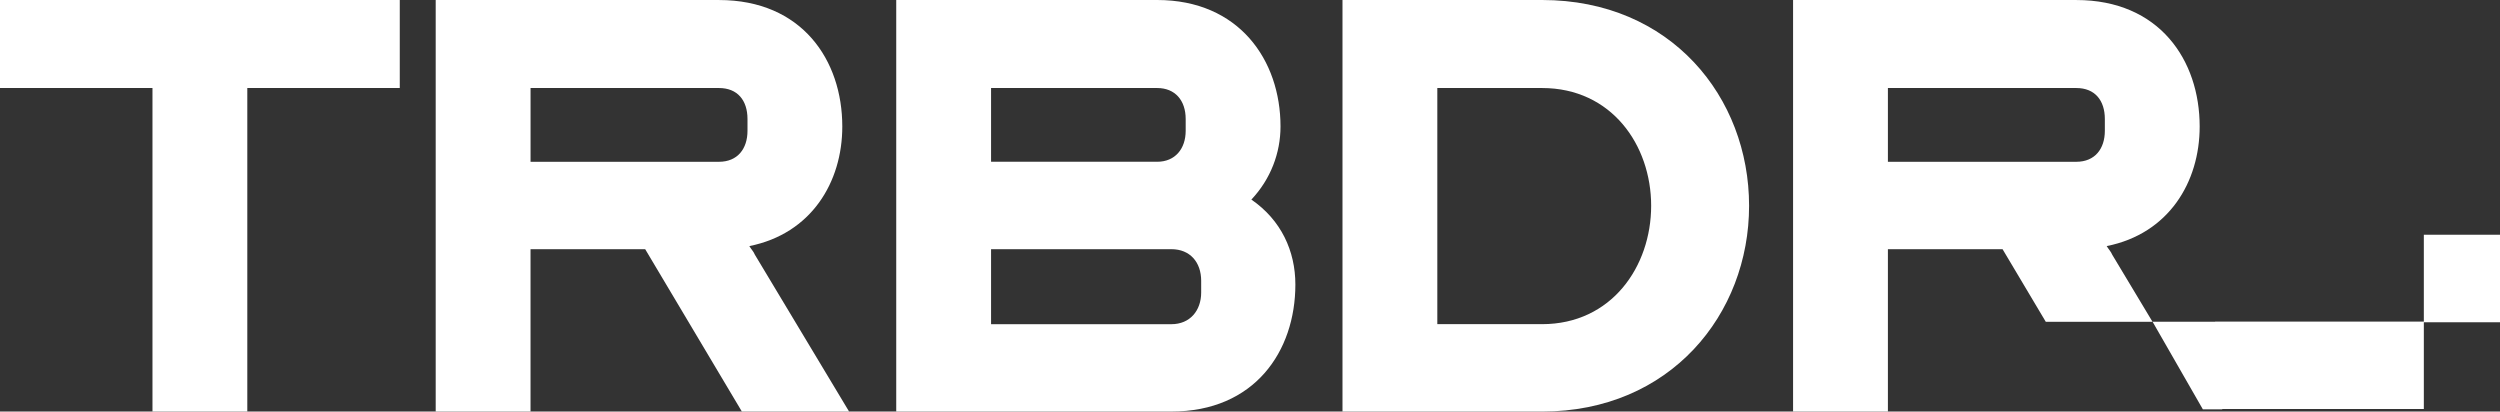
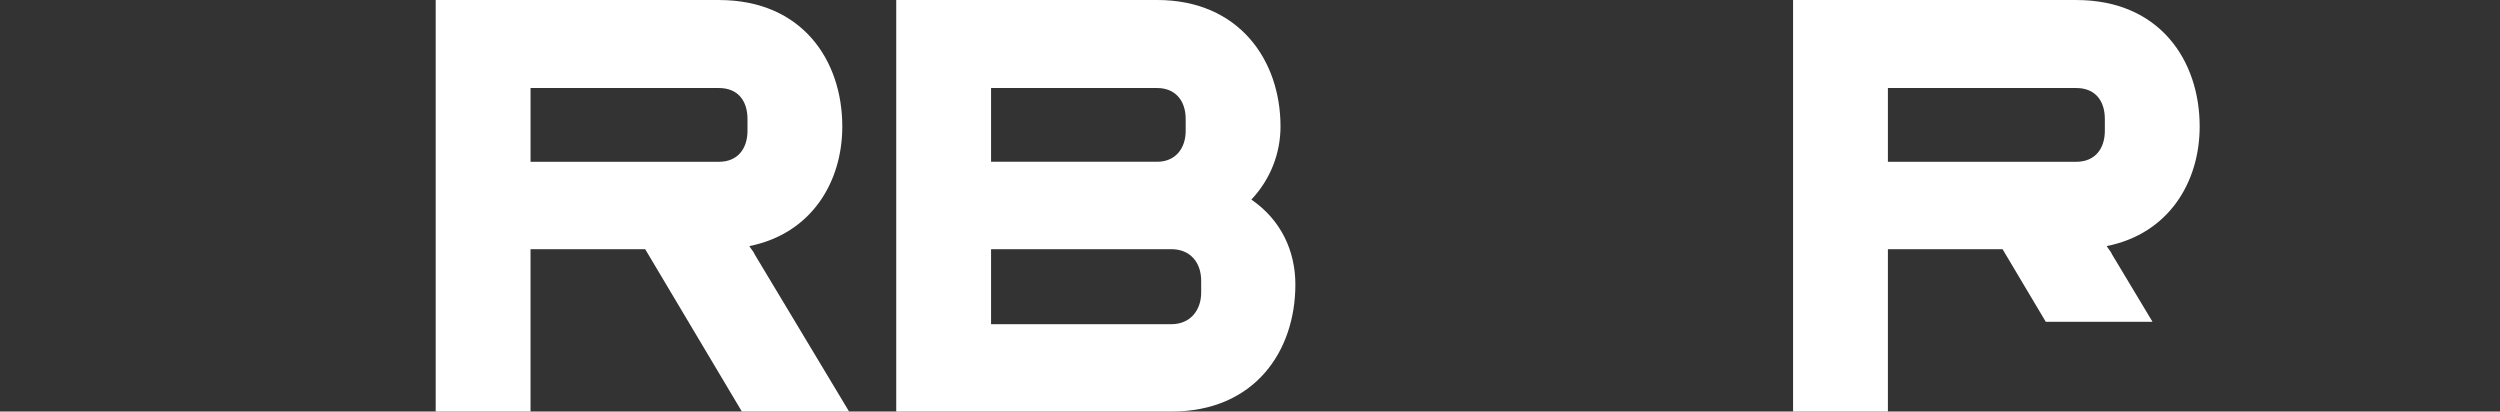
<svg xmlns="http://www.w3.org/2000/svg" id="Capa_1" viewBox="0 0 1072.99 176.64">
  <rect x="0" y="0" width="1072.99" height="176.64" fill="#333333" stroke="none" />
  <defs>
    <style>      .st0 {        fill: #fff;      }    </style>
  </defs>
-   <polygon class="st0" points="0 37.78 65.44 37.78 65.44 176.64 106.14 176.64 106.14 37.78 171.58 37.78 171.58 .01 0 .01 0 37.78" />
-   <path class="st0" d="M321.61,105.62c26.6-5.32,39.9-27.4,39.9-51.34C361.51,25.82,344.22.01,308.57.01h-121.57v176.63h40.7v-69.69h49.21l41.5,69.69h46.02l-40.43-67.3c-.53-1.33-1.6-2.39-2.39-3.72h0ZM320.82,56.14c0,7.71-4.26,13.3-12.24,13.3h-80.87v-31.66h80.87c7.98,0,12.24,5.32,12.24,13.3v5.05h0Z" />
+   <path class="st0" d="M321.61,105.62c26.6-5.32,39.9-27.4,39.9-51.34C361.51,25.82,344.22.01,308.57.01h-121.57v176.63h40.7v-69.69h49.21l41.5,69.69h46.02l-40.43-67.3c-.53-1.33-1.6-2.39-2.39-3.72ZM320.82,56.14c0,7.71-4.26,13.3-12.24,13.3h-80.87v-31.66h80.87c7.98,0,12.24,5.32,12.24,13.3v5.05h0Z" />
  <path class="st0" d="M537.09,85.66c8.25-8.78,12.5-19.95,12.5-31.39C549.59,25.81,531.77,0,496.65,0h-111.99v176.63h118.11c35.65,0,53.2-25.8,53.2-54.53,0-14.36-6.12-27.67-18.89-36.44h.01ZM425.36,37.78h71.29c7.71,0,12.24,5.32,12.24,13.3v5.05c0,7.71-4.52,13.3-12.24,13.3h-71.29v-31.66h0ZM515.54,125.57c0,7.71-4.79,13.57-12.77,13.57h-77.41v-32.19h77.41c7.98,0,12.77,5.59,12.77,13.57v5.05Z" />
-   <path class="st0" d="M661.85.01h-85.66v176.63h85.66c55.06,0,88.85-41.76,88.85-88.32S717.18,0,661.85,0h0ZM661.85,139.13h-44.96V37.78h44.96c29.79,0,46.82,24.47,46.82,50.54s-17.02,50.81-46.82,50.81Z" />
  <path class="st0" d="M904.19,105.62c26.6-5.32,39.9-27.4,39.9-51.34C944.09,25.82,926.8.01,891.15.01h-121.57v176.63h40.7v-69.69h49.21l18.55,31.16h45.81l-17.28-28.77c-.53-1.33-1.6-2.39-2.39-3.72h0ZM903.39,56.14c0,7.71-4.26,13.3-12.24,13.3h-80.87v-31.66h80.87c7.98,0,12.24,5.32,12.24,13.3v5.05h0Z" />
-   <polygon class="st0" points="1040.3 100.75 1040.3 138.03 950.71 138.03 950.71 138.1 923.88 138.1 945.45 175.67 953.79 175.67 953.79 175.54 1040.3 175.54 1040.3 138.31 1072.99 138.31 1072.99 100.75 1040.3 100.75" />
</svg>